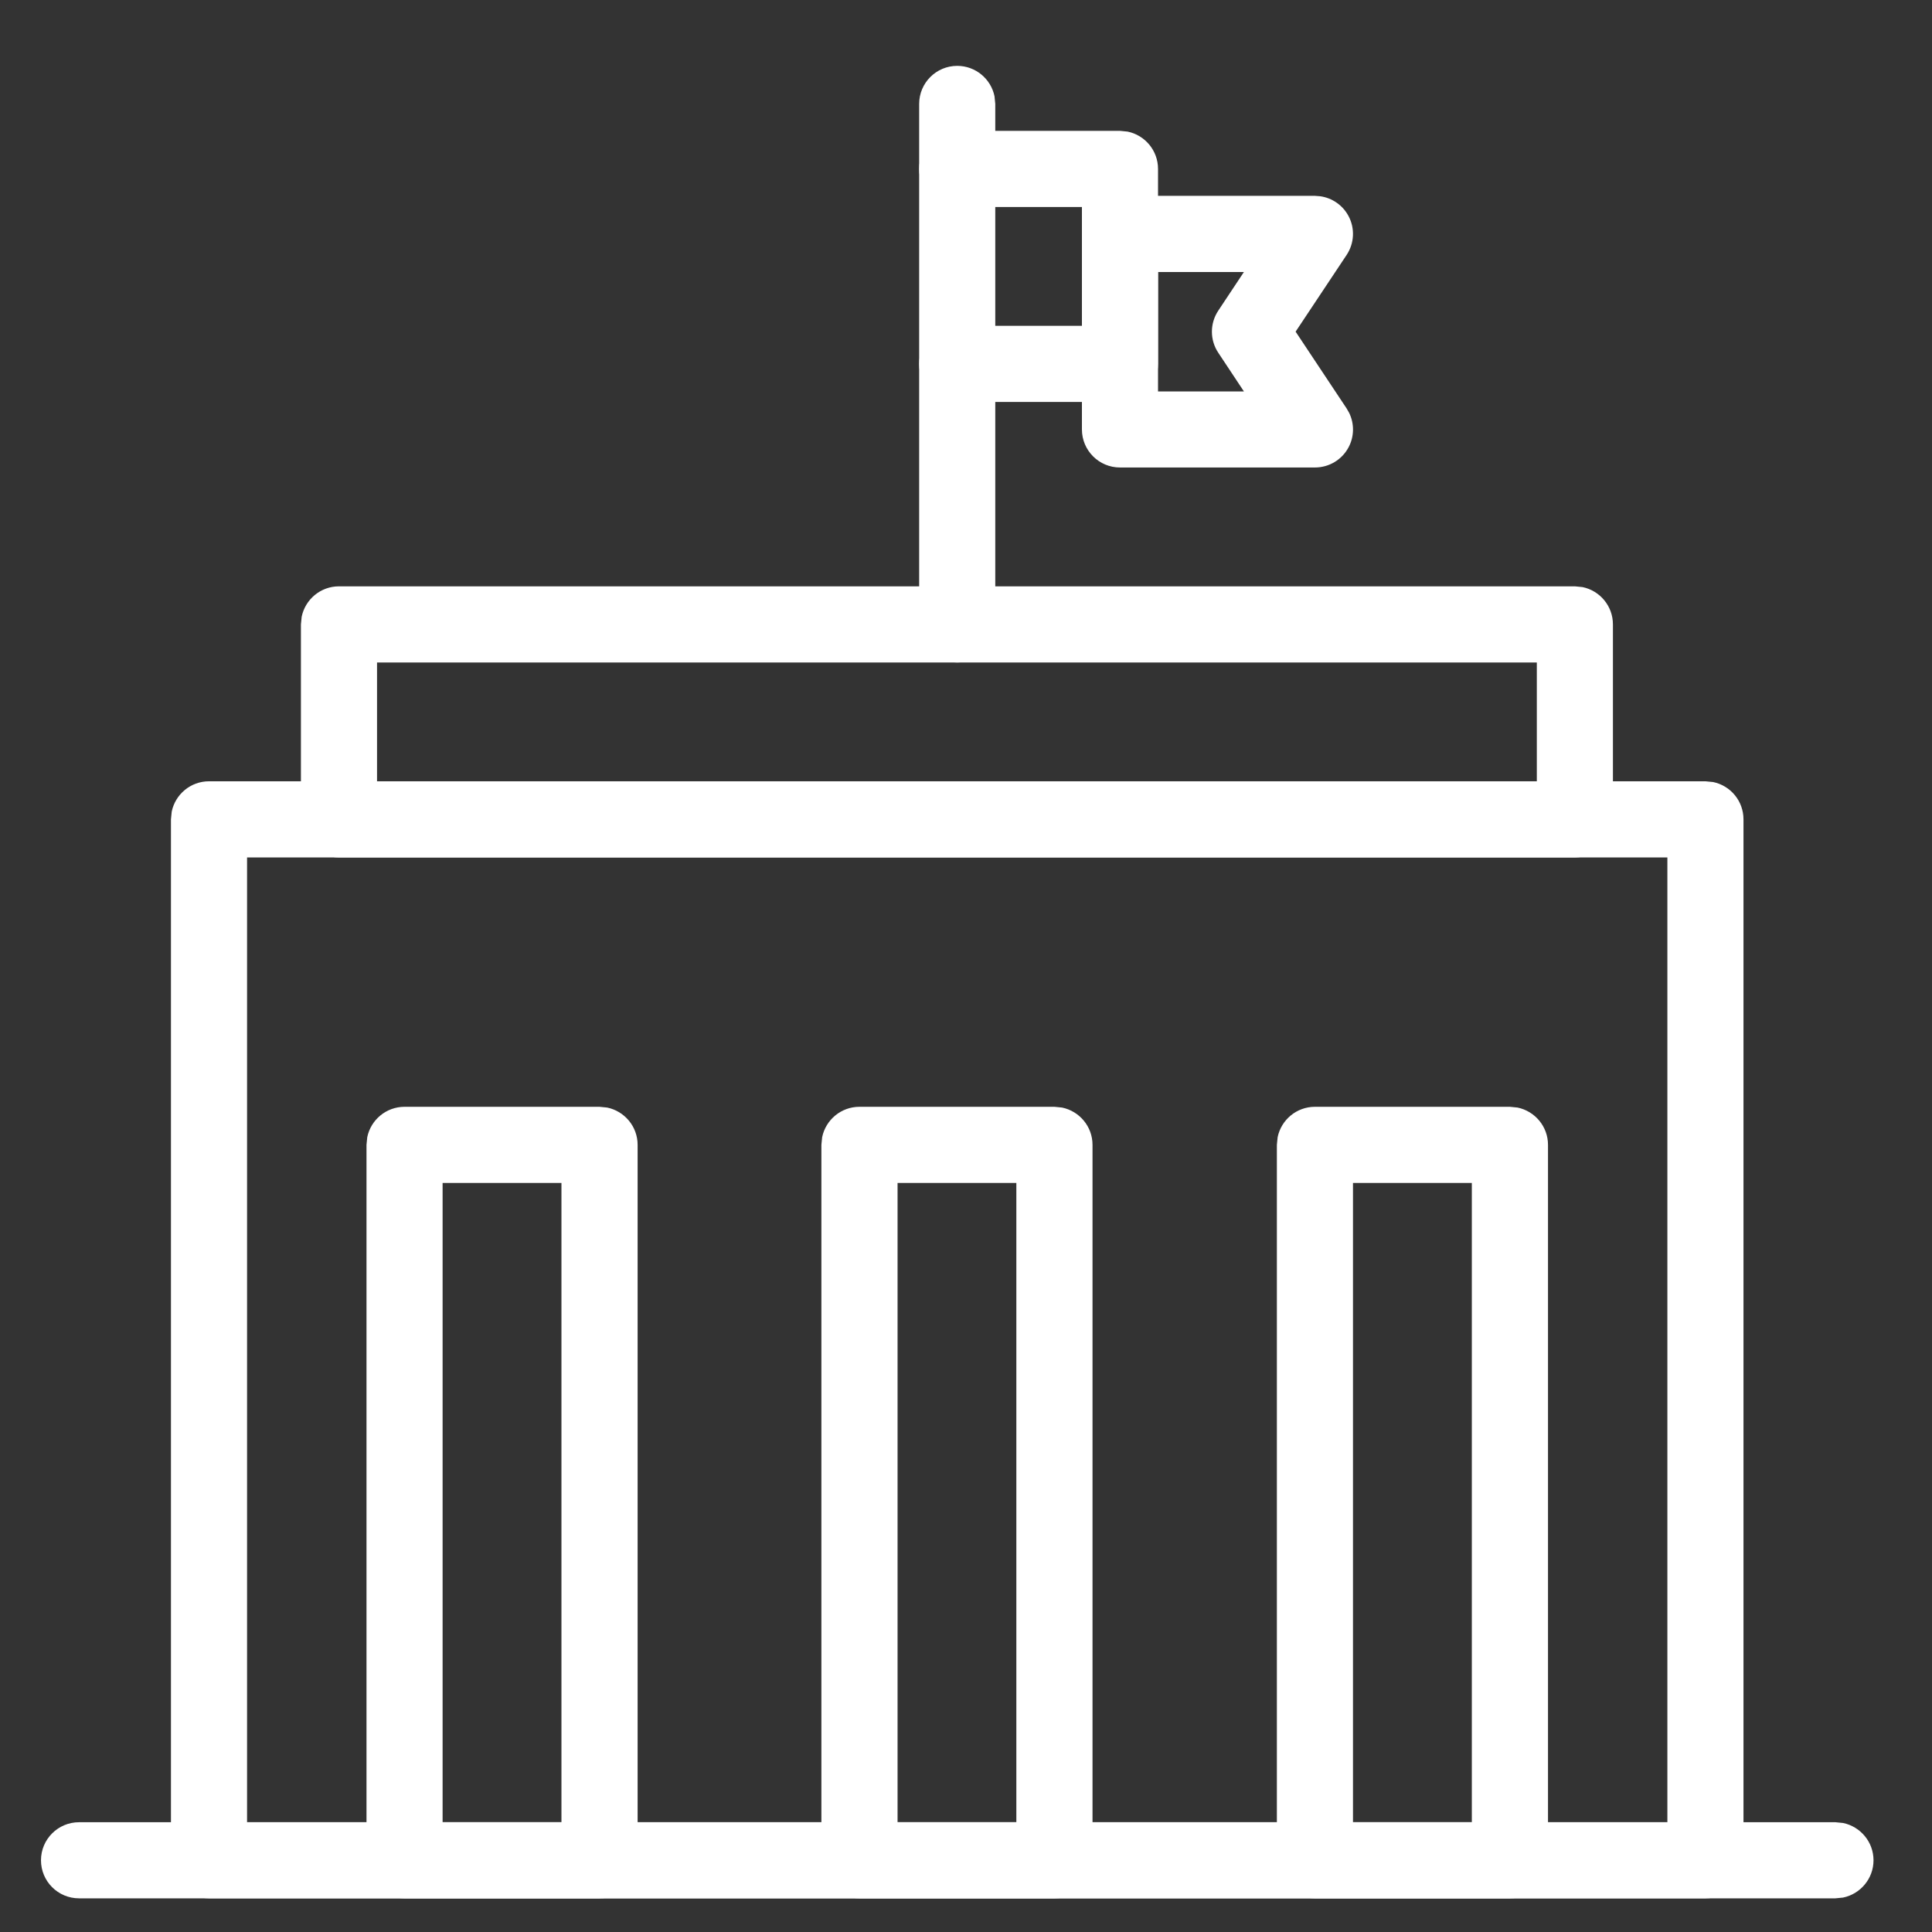
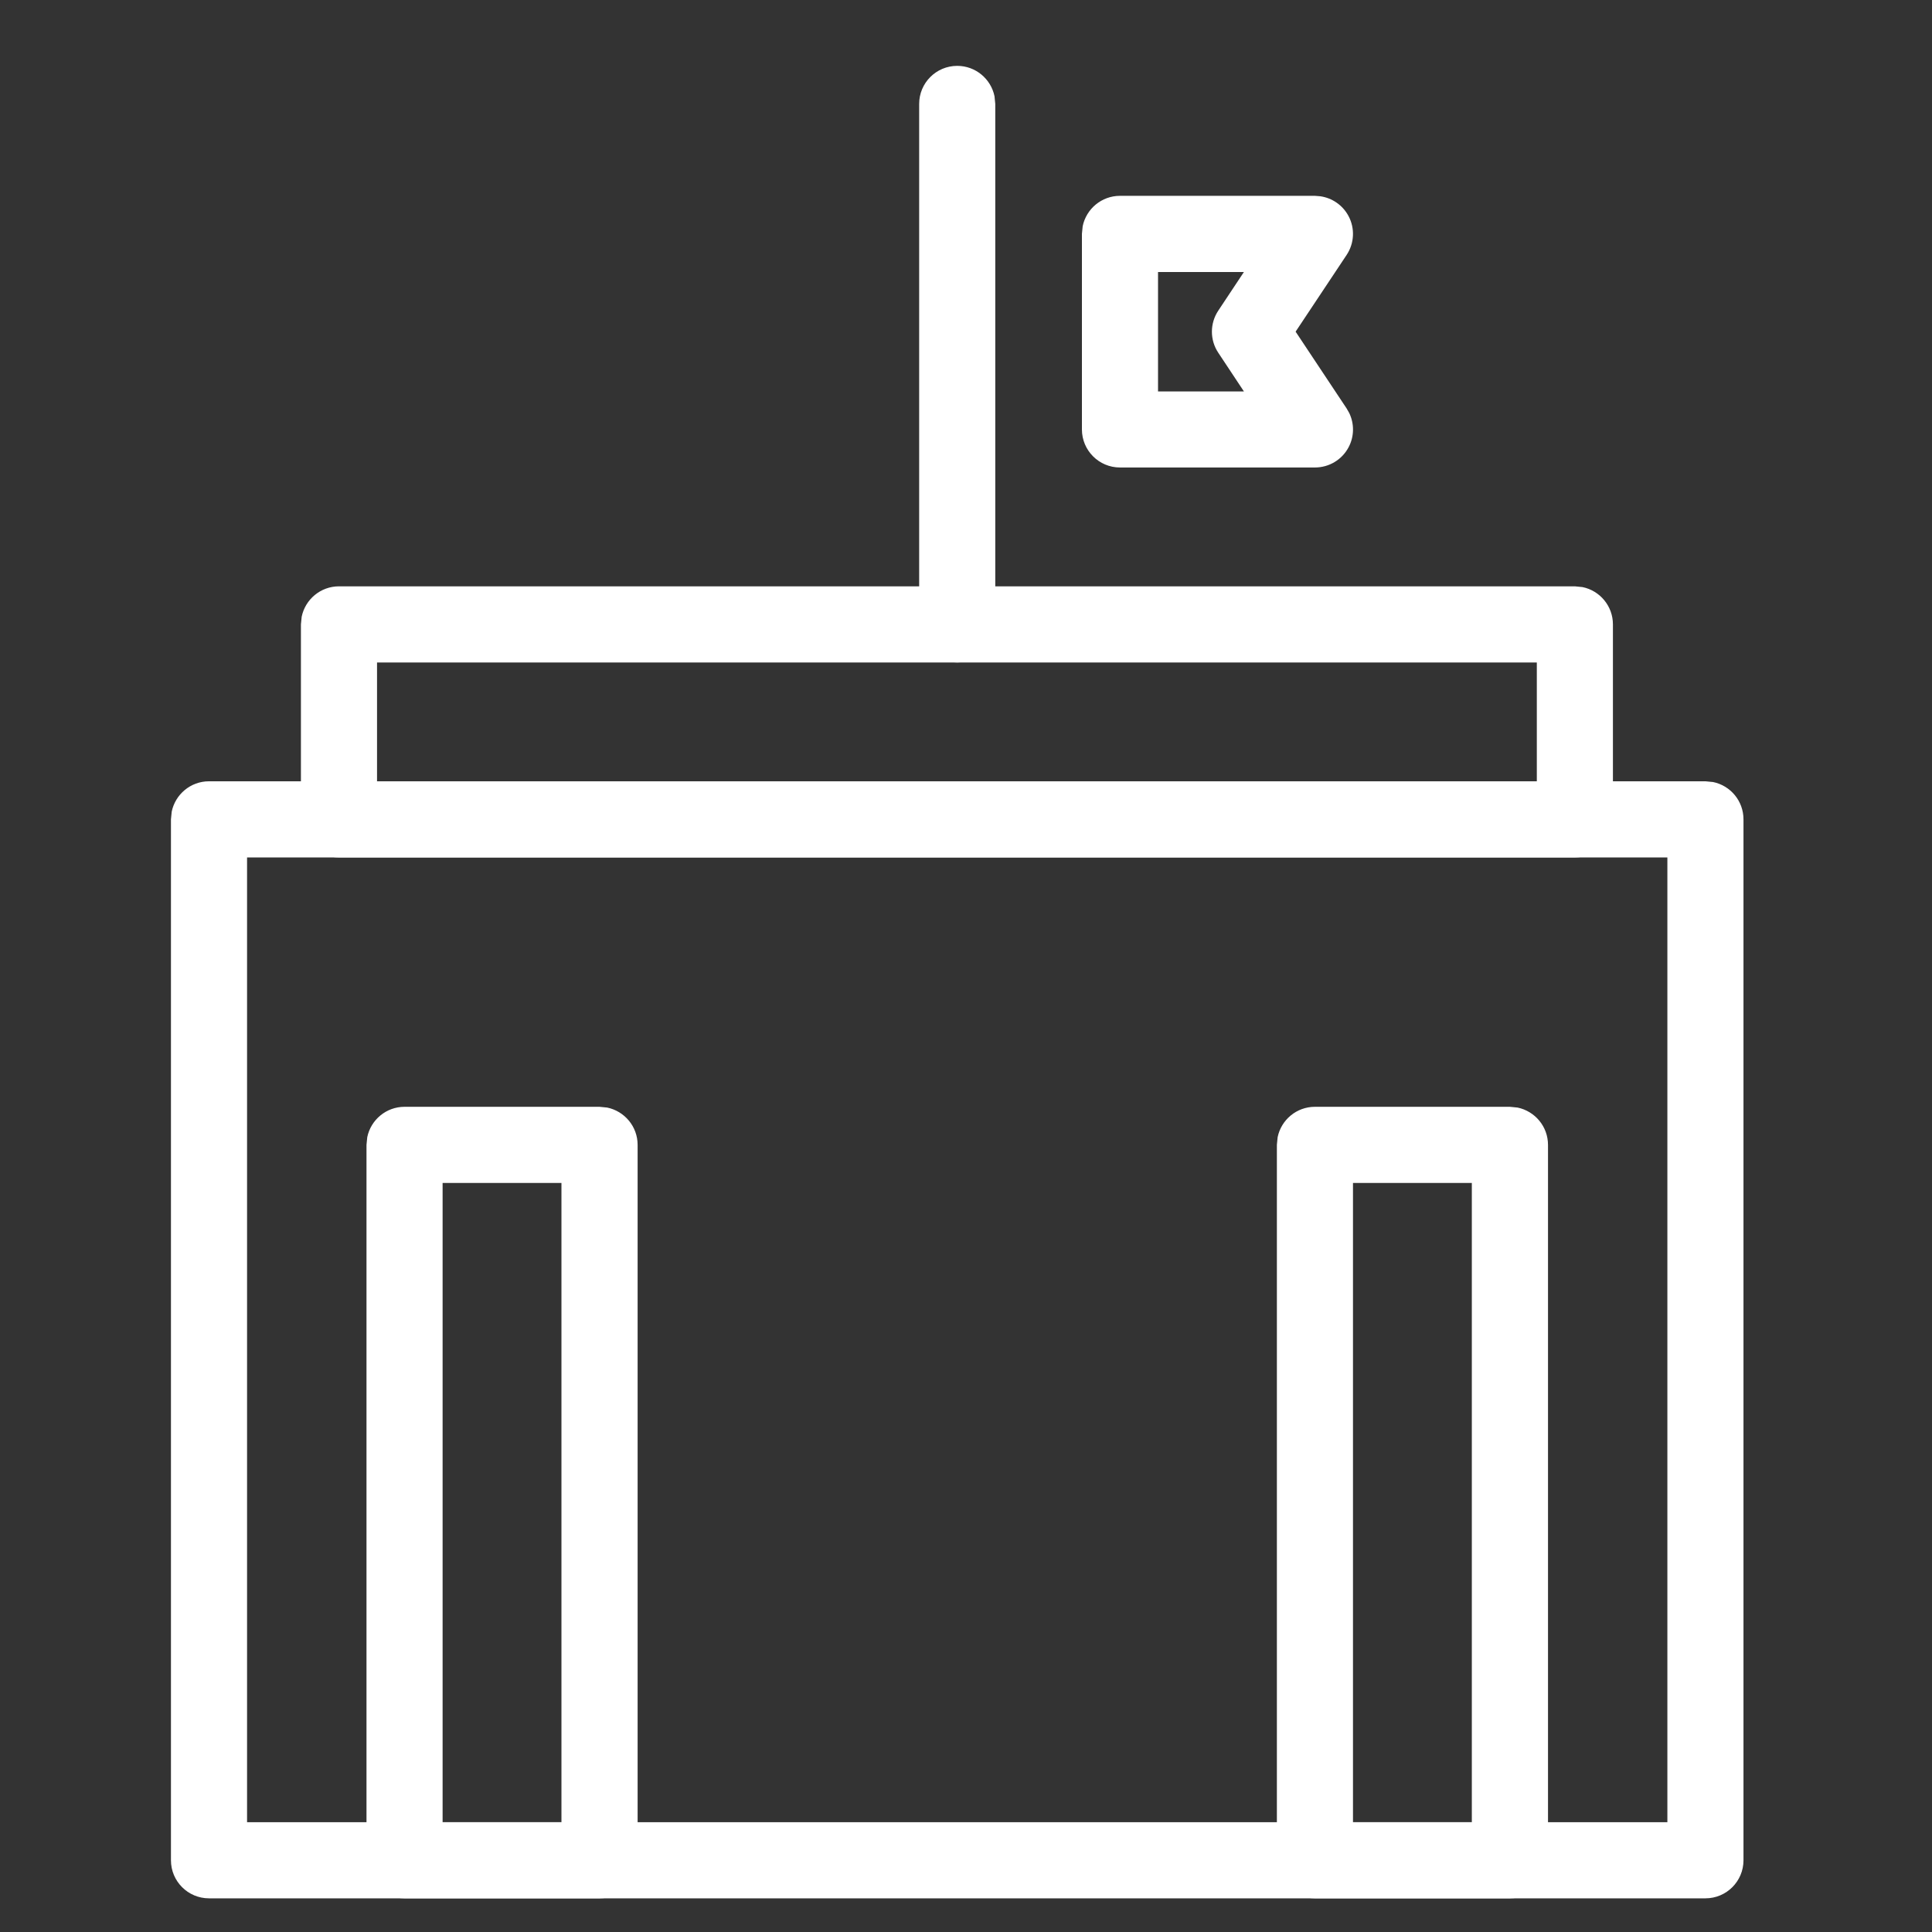
<svg xmlns="http://www.w3.org/2000/svg" width="33" height="33" viewBox="0 0 33 33" fill="none">
  <rect x="0" y="0" width="33" height="33" fill="#333333" stroke="none" />
  <g clip-path="url(#clip0_5727_42890)">
    <path d="M29.13 13.345L29.262 13.358C29.558 13.419 29.78 13.681 29.78 13.995V31.775C29.78 32.134 29.489 32.425 29.13 32.425H3.57C3.211 32.425 2.92 32.134 2.92 31.775V13.995L2.933 13.864C2.994 13.568 3.256 13.345 3.57 13.345H29.13ZM4.22 31.125H28.48V14.646H4.22V31.125Z" fill="white" />
    <path d="M26.9 10.015L27.031 10.028C27.327 10.089 27.55 10.351 27.55 10.665V13.995C27.55 14.354 27.259 14.645 26.9 14.646H5.79C5.431 14.646 5.14 14.354 5.14 13.995V10.665L5.153 10.534C5.214 10.238 5.476 10.015 5.79 10.015H26.9ZM6.44 13.345H26.25V11.316H6.44V13.345Z" fill="white" />
    <path d="M15.7 10.665V1.775C15.7 1.416 15.991 1.125 16.35 1.125C16.664 1.125 16.926 1.348 16.987 1.644L17 1.775V10.665L16.987 10.797C16.926 11.093 16.664 11.315 16.35 11.315C16.036 11.315 15.774 11.093 15.713 10.797L15.7 10.665Z" fill="white" />
-     <path d="M18.48 3.536H16.35C15.991 3.536 15.7 3.244 15.7 2.885C15.7 2.526 15.991 2.235 16.35 2.235H19.13L19.261 2.248C19.557 2.309 19.78 2.571 19.78 2.885V6.215C19.78 6.574 19.489 6.865 19.13 6.866H16.35C15.991 6.866 15.7 6.574 15.7 6.215C15.7 5.856 15.991 5.565 16.35 5.565H18.48V3.536Z" fill="white" />
    <path d="M22.46 3.345L22.549 3.352C22.753 3.38 22.934 3.504 23.033 3.689C23.146 3.899 23.134 4.155 23.001 4.355L22.13 5.665L23.001 6.976L23.045 7.053C23.135 7.238 23.133 7.458 23.033 7.643C22.92 7.854 22.7 7.985 22.46 7.985H19.13C18.771 7.985 18.48 7.694 18.48 7.335V3.995L18.493 3.864C18.554 3.568 18.816 3.345 19.13 3.345H22.46ZM19.78 6.686H21.247L20.809 6.025C20.664 5.808 20.664 5.524 20.809 5.306L21.247 4.646H19.78V6.686Z" fill="white" />
-     <path d="M31.35 31.125L31.481 31.138C31.777 31.199 32.001 31.461 32.001 31.775C32.001 32.089 31.777 32.351 31.481 32.412L31.35 32.425H1.35C0.991 32.425 0.7 32.134 0.7 31.775C0.7 31.416 0.991 31.125 1.35 31.125H31.35Z" fill="white" />
-     <path d="M18.01 18.905L18.141 18.918C18.437 18.979 18.661 19.241 18.661 19.555V31.775C18.661 32.134 18.369 32.425 18.01 32.425H14.68C14.321 32.425 14.03 32.134 14.03 31.775V19.555L14.043 19.424C14.104 19.128 14.366 18.905 14.68 18.905H18.01ZM15.331 31.125H17.36V20.206H15.331V31.125Z" fill="white" />
    <path d="M10.24 18.905L10.371 18.918C10.667 18.979 10.891 19.241 10.891 19.555V31.775C10.891 32.134 10.599 32.425 10.24 32.425H6.91C6.551 32.425 6.26 32.134 6.26 31.775V19.555L6.273 19.424C6.334 19.128 6.596 18.905 6.91 18.905H10.24ZM7.56 31.125H9.59V20.206H7.56V31.125Z" fill="white" />
    <path d="M25.79 18.905L25.921 18.918C26.217 18.979 26.441 19.241 26.441 19.555V31.775C26.441 32.134 26.149 32.425 25.79 32.425H22.46C22.101 32.425 21.81 32.134 21.81 31.775V19.555L21.823 19.424C21.884 19.128 22.146 18.905 22.46 18.905H25.79ZM23.11 31.125H25.14V20.206H23.11V31.125Z" fill="white" />
  </g>
  <defs>
    <clipPath id="clip0_5727_42890">
      <rect width="32" height="32" fill="white" transform="translate(0.35 0.775)" />
    </clipPath>
  </defs>
</svg>